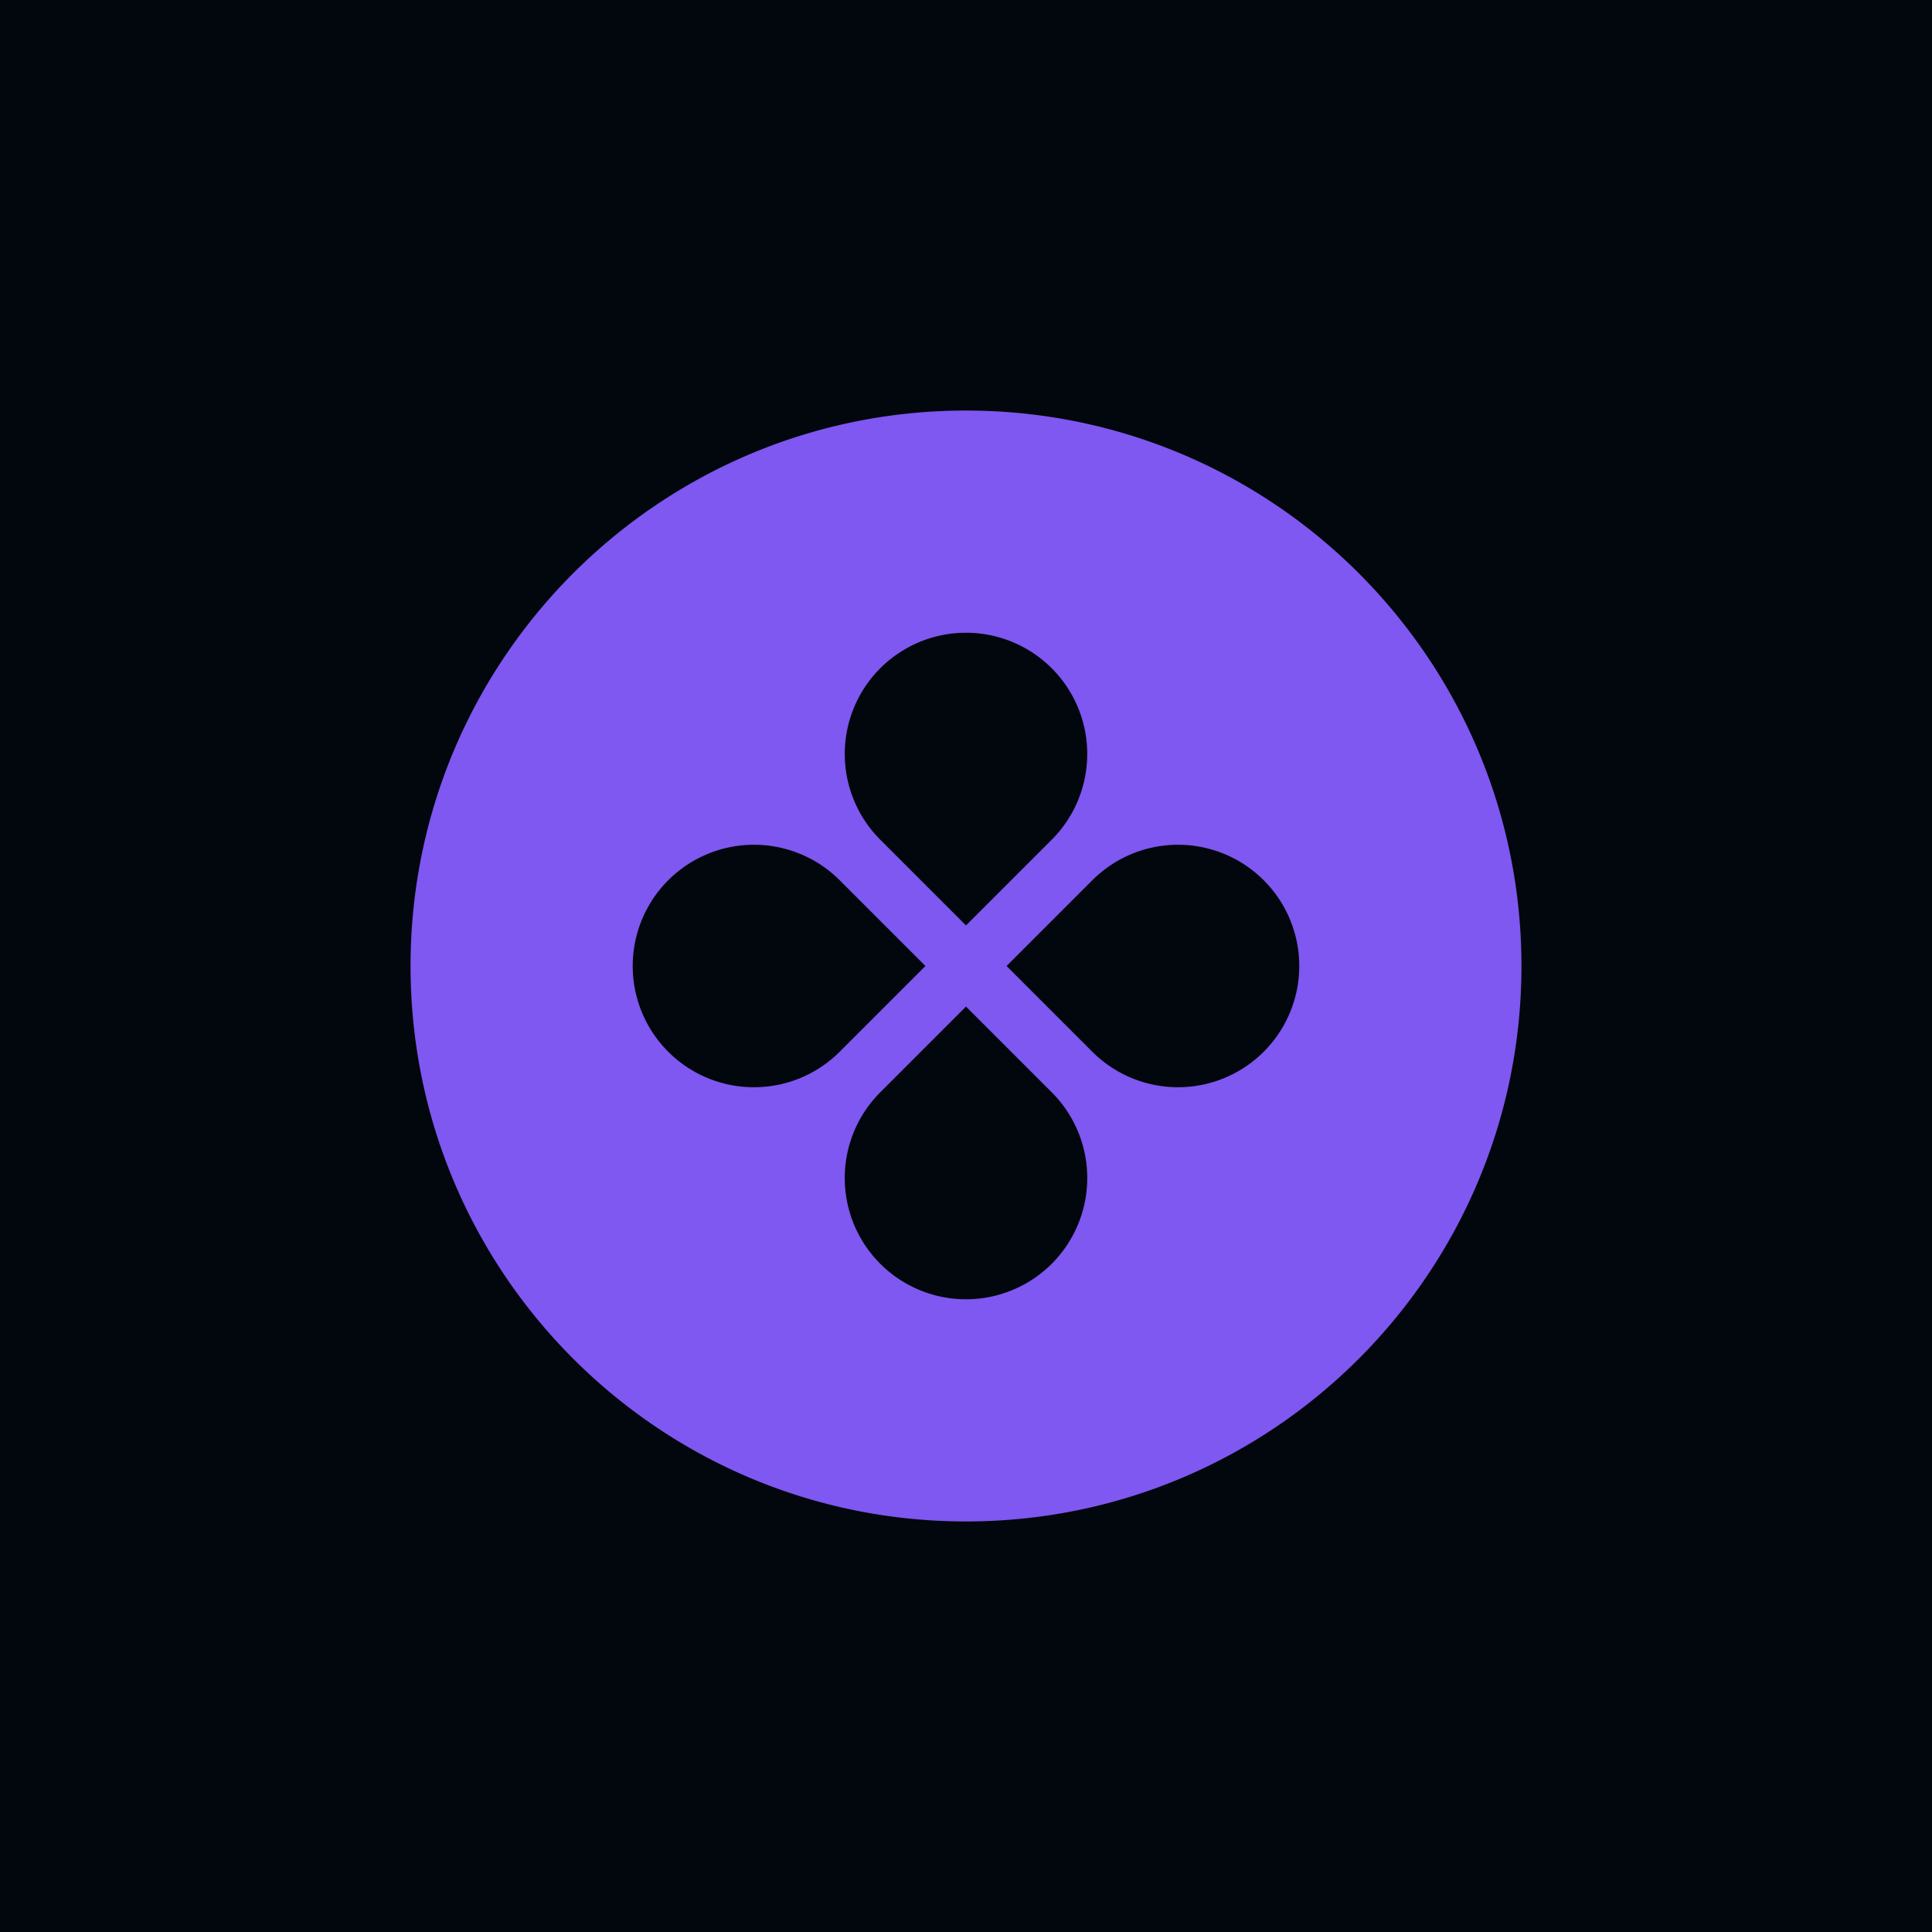
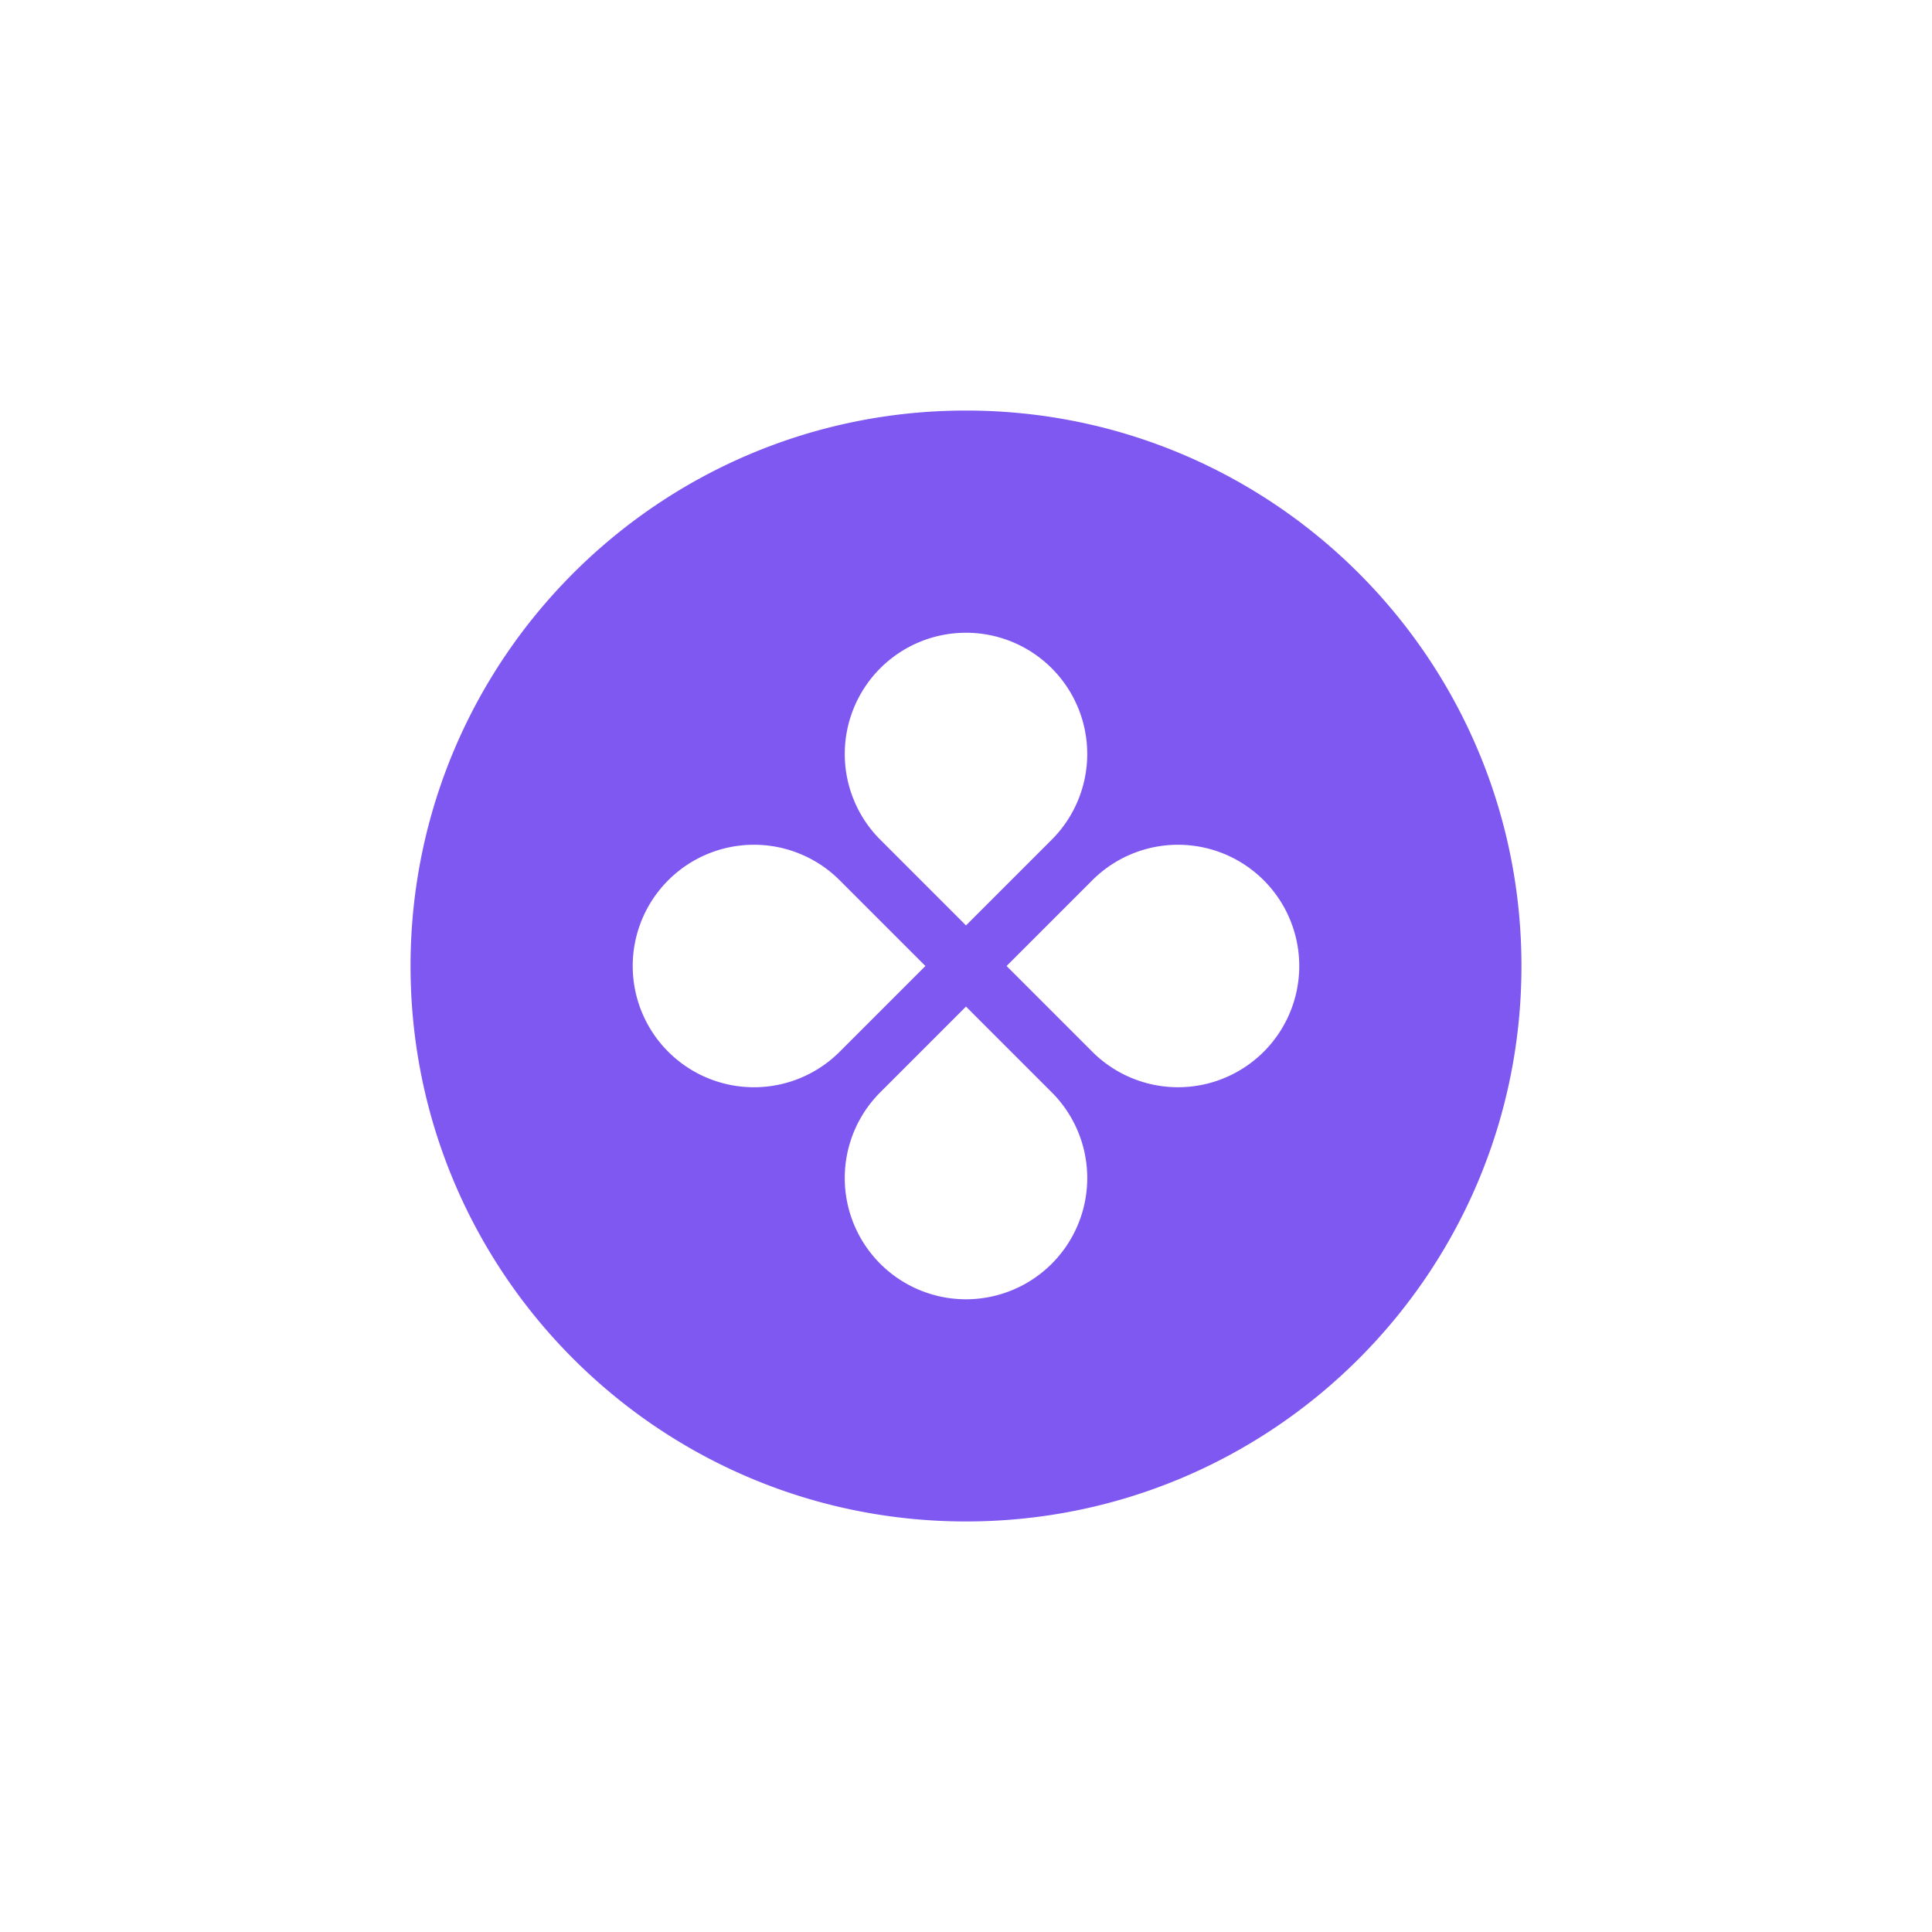
<svg xmlns="http://www.w3.org/2000/svg" width="80" height="80" fill="none">
  <g filter="url(#a)">
-     <path fill="#02070D" d="M0 0h80v80H0z" />
    <path fill="#7F57F1" fill-rule="evenodd" d="M40 63c12.703 0 23-10.297 23-23S52.703 17 40 17 17 27.297 17 40s10.297 23 23 23Zm3.55-28.23a5.02 5.02 0 1 0-7.1 0L40 38.32l3.55-3.55Zm1.68 8.78a5.02 5.02 0 1 0 0-7.1L41.68 40l3.55 3.55Zm-1.68 8.78a5.02 5.02 0 0 0 0-7.1L40 41.68l-3.55 3.55a5.02 5.02 0 0 0 7.1 7.1Zm-15.88-8.78a5.02 5.02 0 0 1 7.1-7.1L38.32 40l-3.55 3.55a5.02 5.02 0 0 1-7.1 0Z" clip-rule="evenodd" />
  </g>
  <defs>
    <filter id="a" width="280" height="280" x="-100" y="-100" color-interpolation-filters="sRGB" filterUnits="userSpaceOnUse">
      <feFlood flood-opacity="0" result="BackgroundImageFix" />
      <feGaussianBlur in="BackgroundImageFix" stdDeviation="50" />
      <feComposite in2="SourceAlpha" operator="in" result="effect1_backgroundBlur_13369_13604" />
      <feBlend in="SourceGraphic" in2="effect1_backgroundBlur_13369_13604" result="shape" />
    </filter>
  </defs>
</svg>